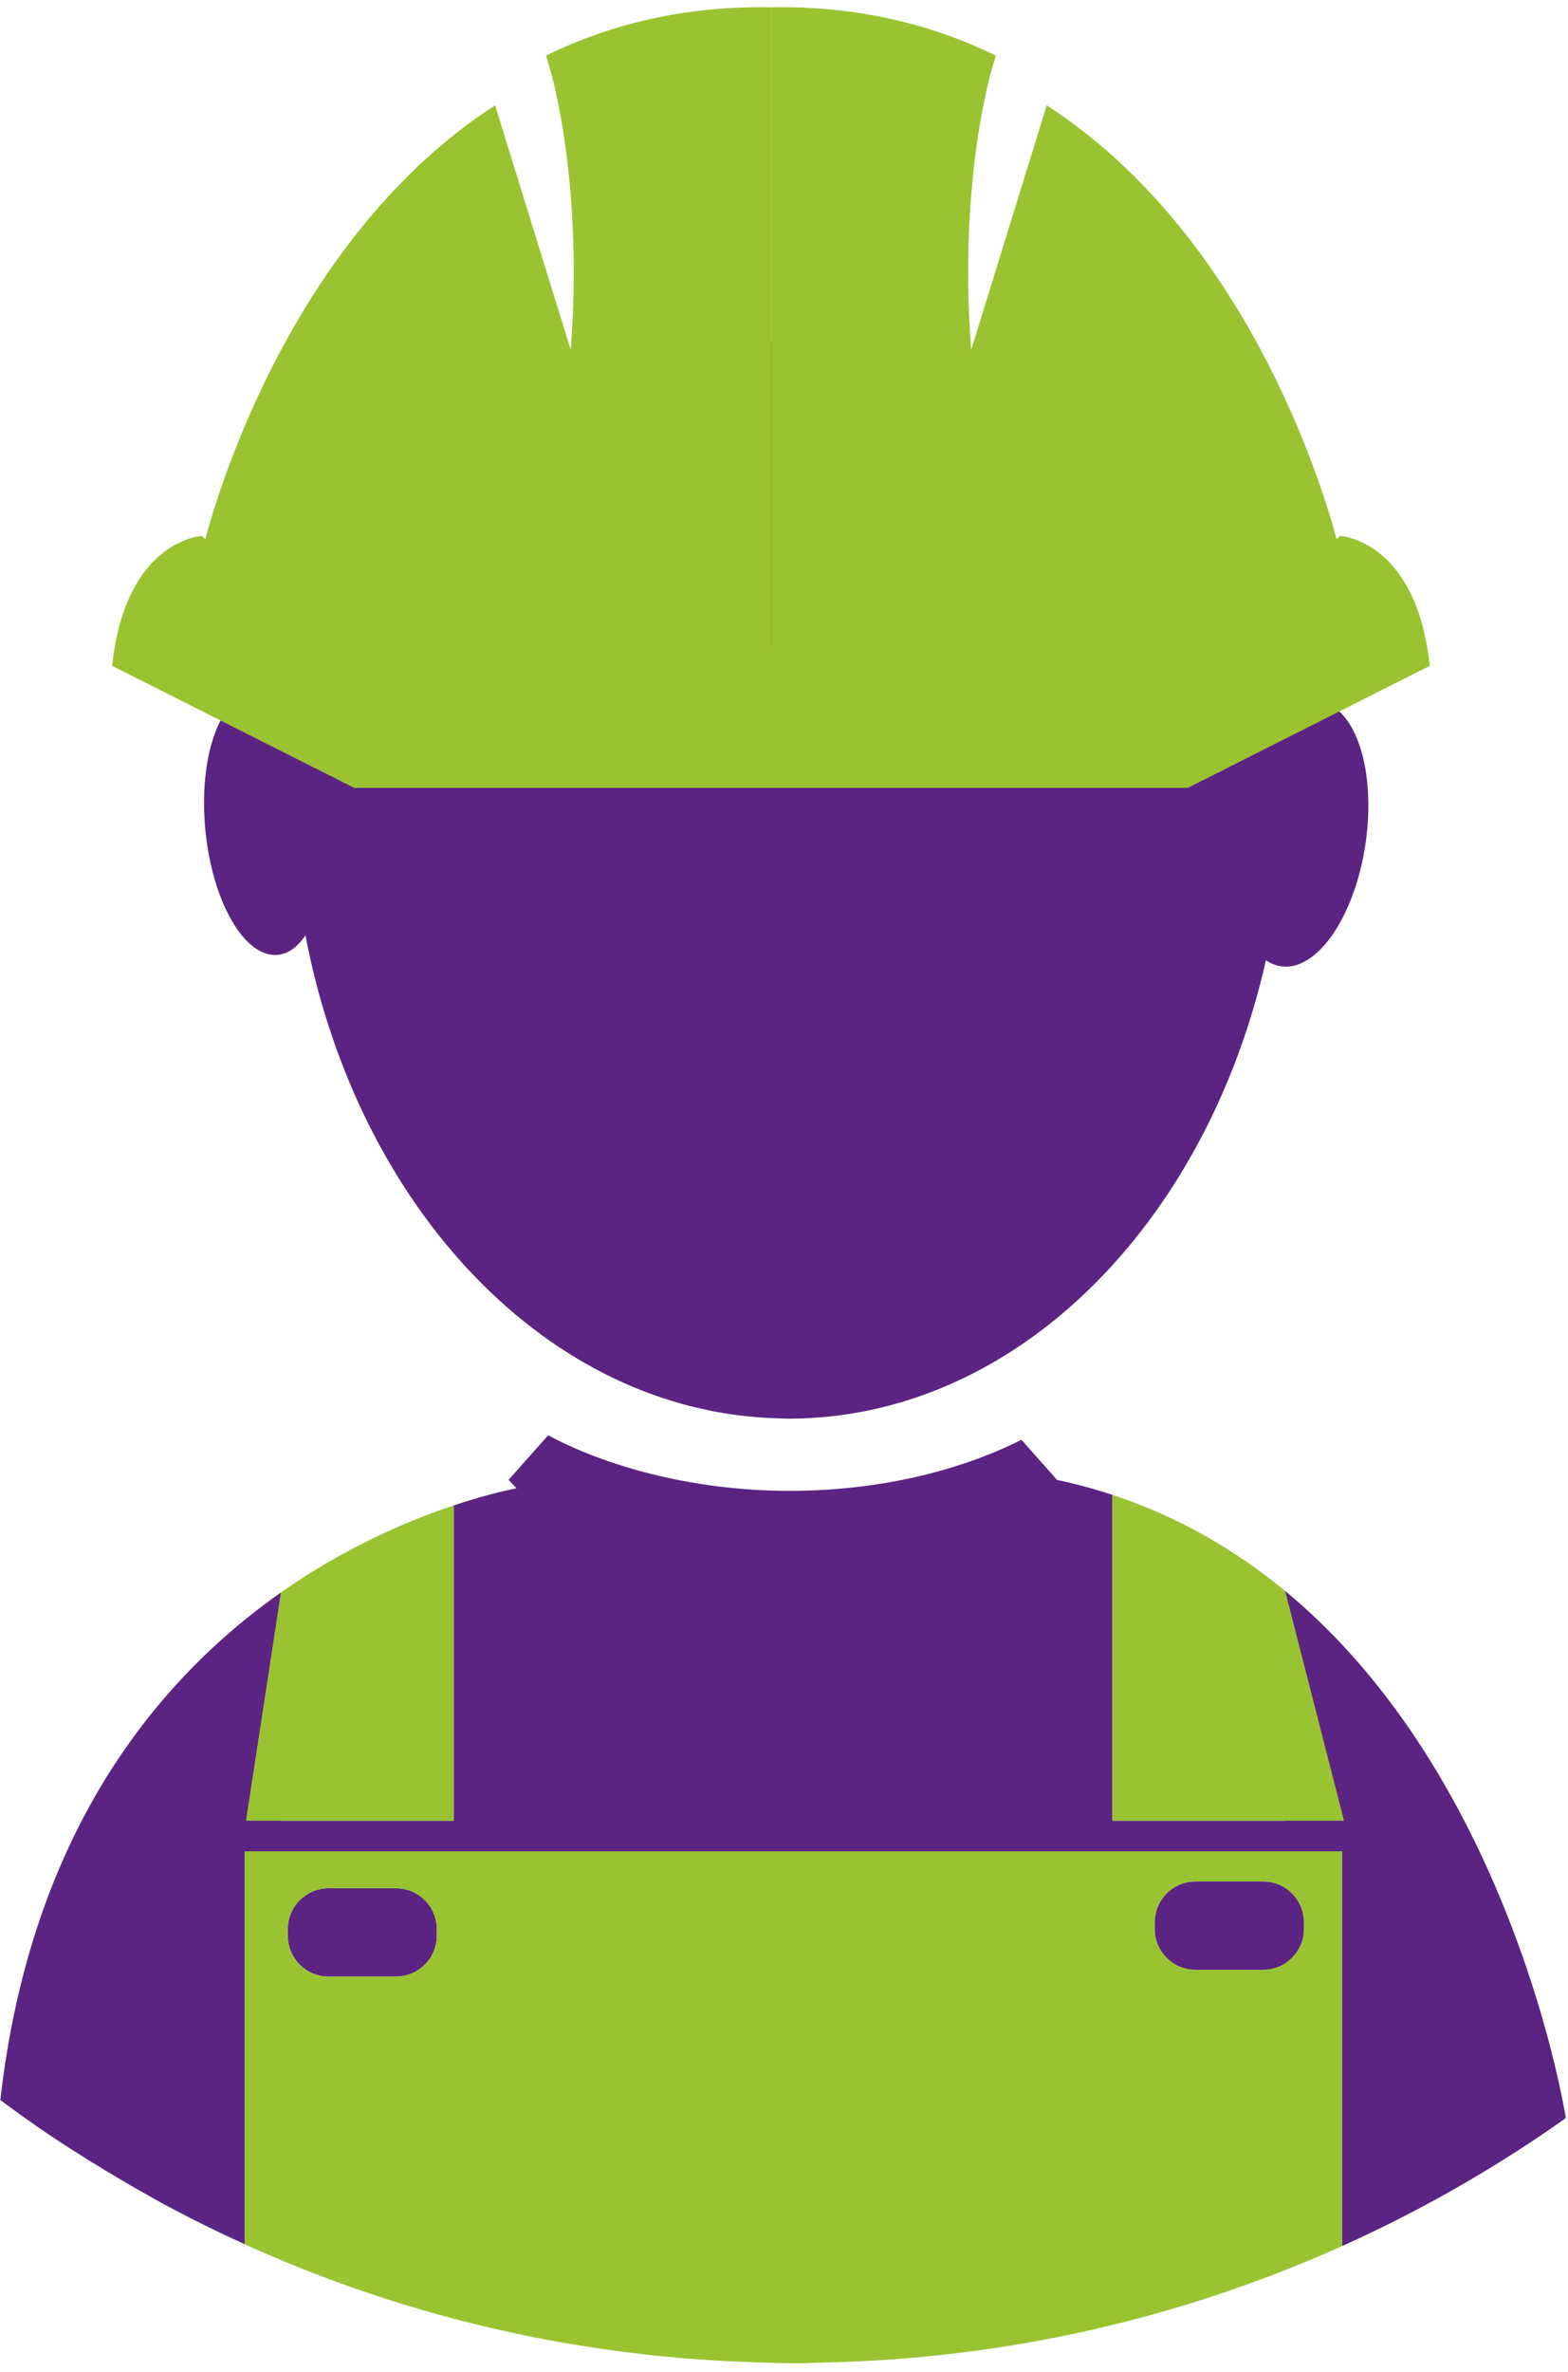
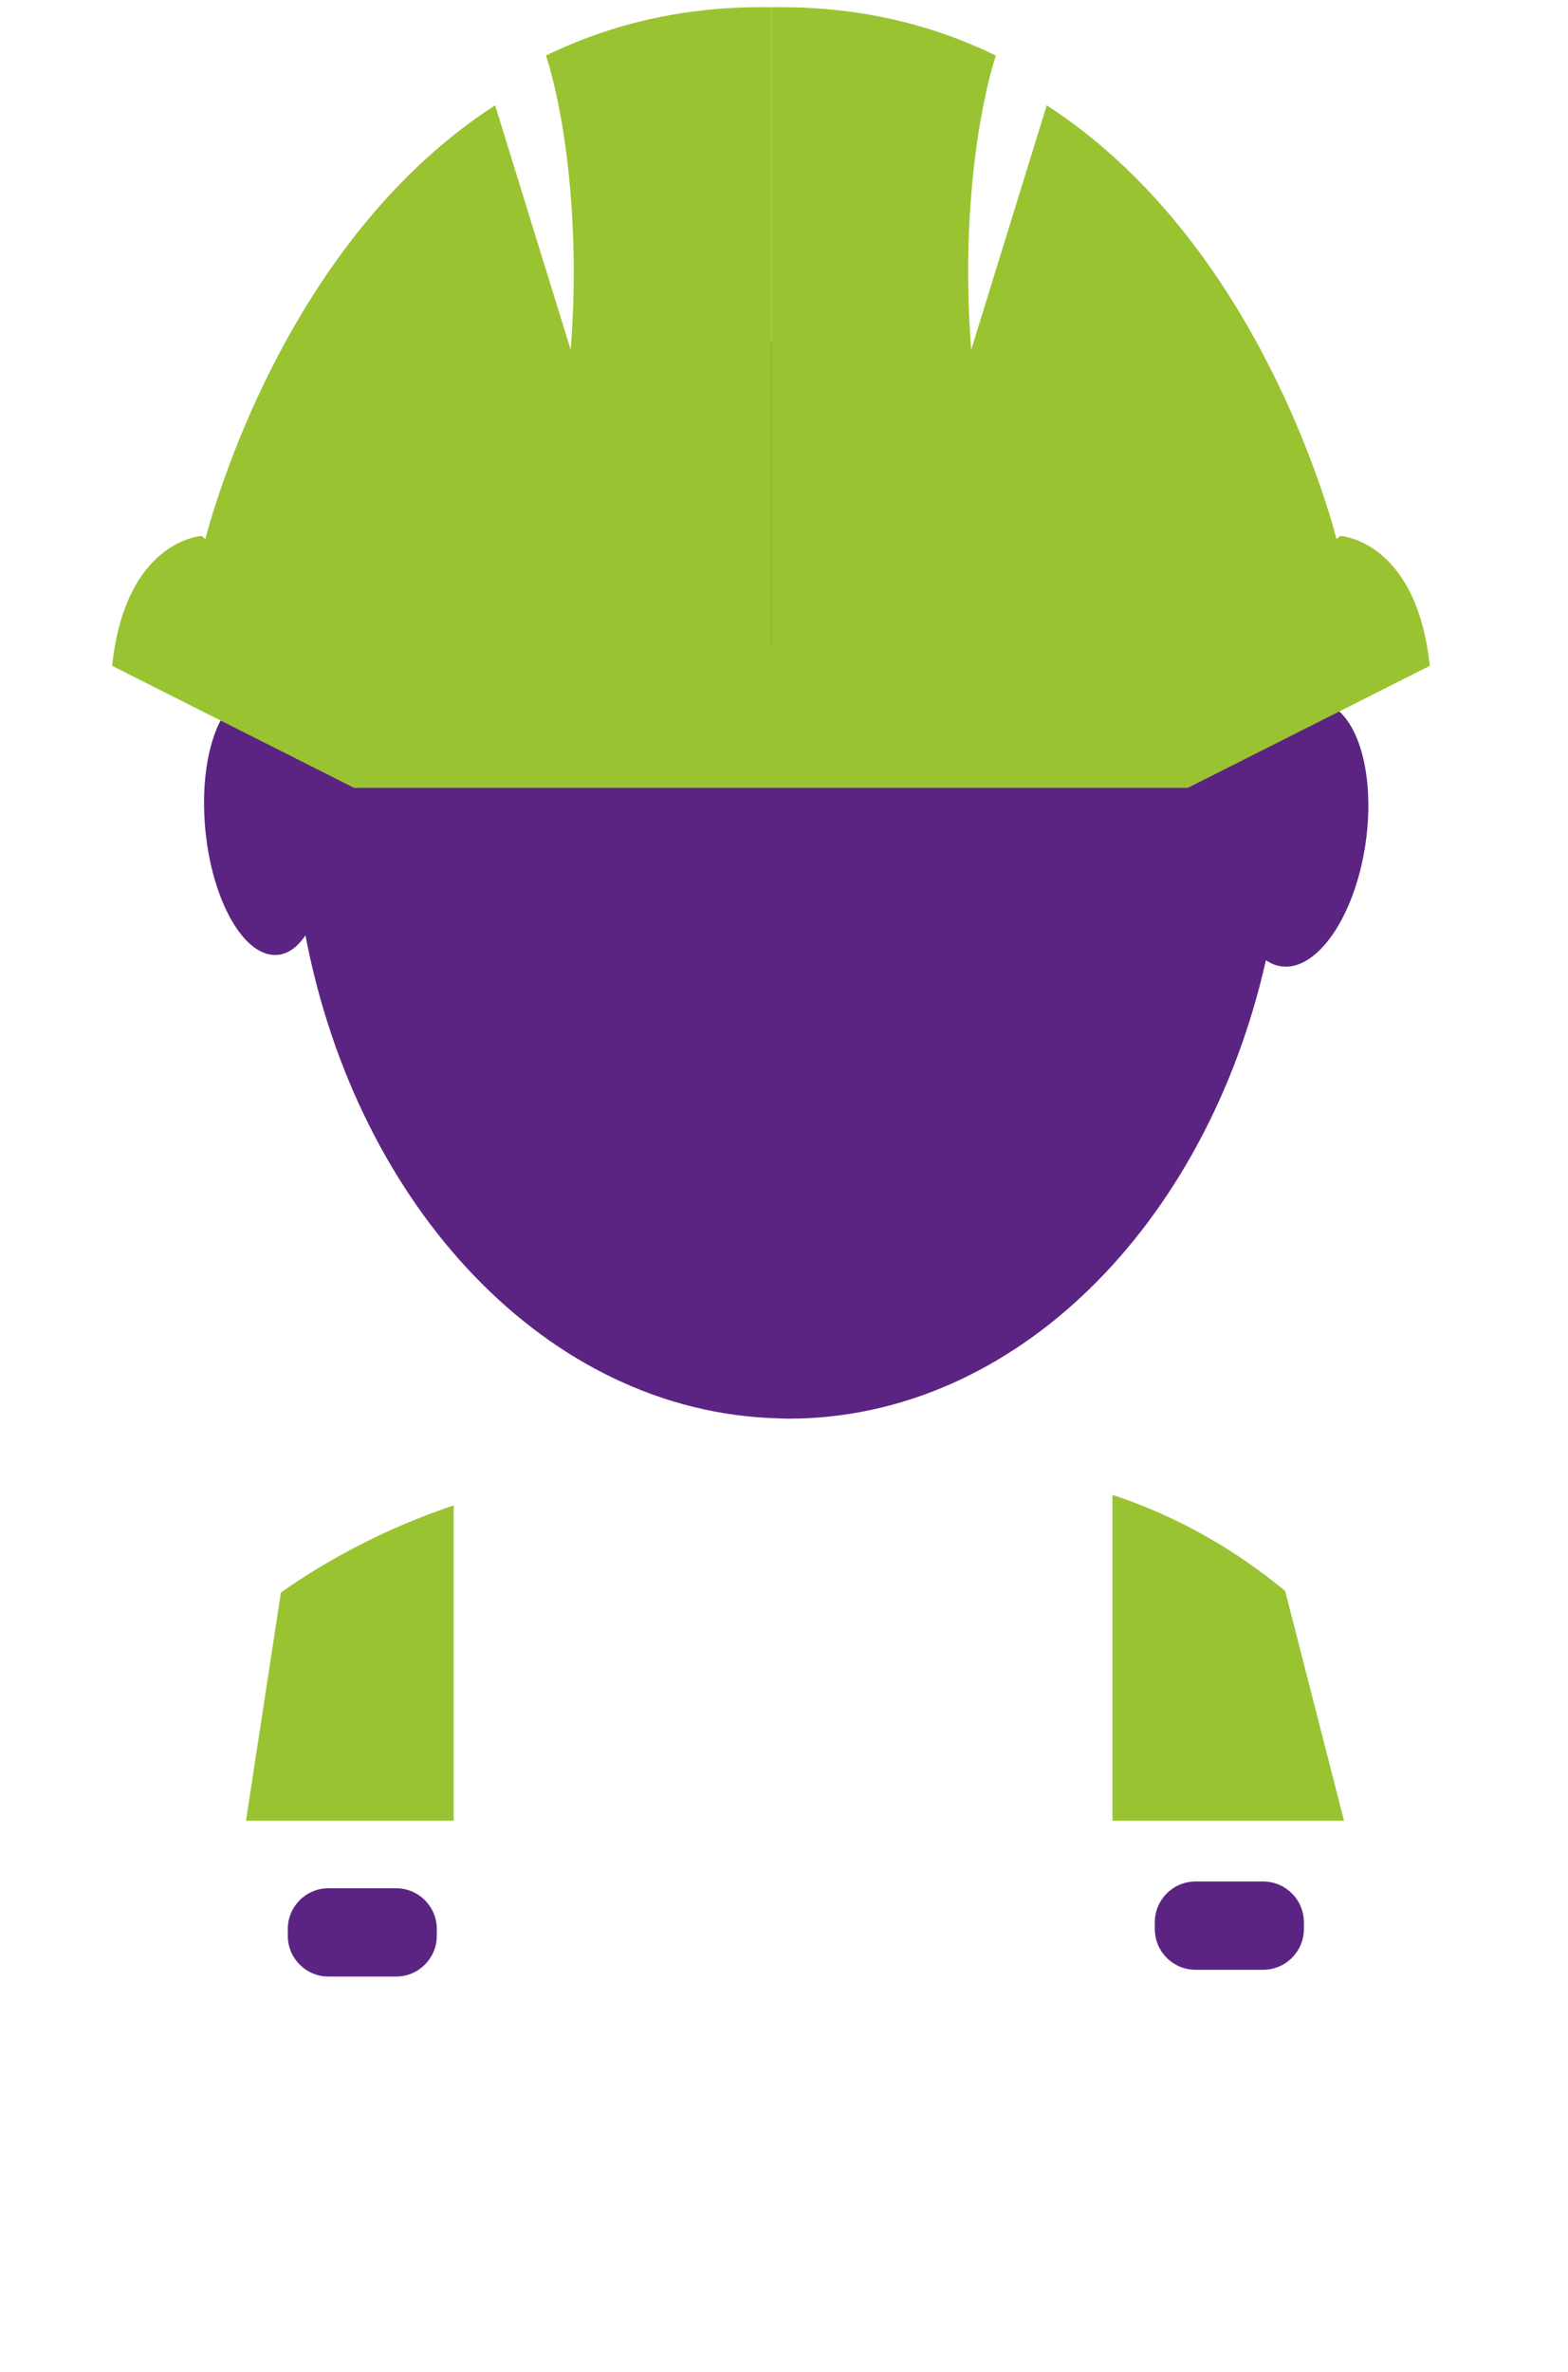
<svg xmlns="http://www.w3.org/2000/svg" width="162" height="245" viewBox="0 0 162 245" fill="none">
  <g clip-path="url(#clip0_198_407)">
    <path d="M5.528 220.603C5.425 220.537 5.319 220.466 5.221 220.401C5.324 220.466 5.425 220.535 5.528 220.603Z" fill="#E37D64" />
    <path d="M12.546 225.007C11.537 224.41 10.581 223.829 9.686 223.275C10.629 223.864 11.585 224.438 12.546 225.007Z" fill="#E37D64" />
    <path d="M17.22 227.669C16.695 227.378 16.175 227.093 15.676 226.81C16.19 227.095 16.703 227.386 17.22 227.669Z" fill="#E37D64" />
    <path d="M9.687 223.278C8.287 222.405 6.892 221.526 5.527 220.605C6.723 221.404 8.111 222.304 9.687 223.278Z" fill="#F8D4CF" />
-     <path d="M15.678 226.81C14.623 226.226 13.584 225.619 12.547 225.007C13.533 225.591 14.58 226.193 15.678 226.81Z" fill="#F8D4CF" />
-     <path d="M0.334 216.924C0.334 216.924 2.054 218.274 5.22 220.401C3.563 219.276 1.938 218.11 0.334 216.917V216.924Z" fill="#F8D4CF" />
    <path d="M136.343 72.468C135.042 72.276 133.712 72.85 132.494 74C129.815 42.729 108.632 35.182 82.184 35.182C81.4 35.182 80.626 35.203 79.846 35.228C54.286 36.057 33.081 43.791 30.379 74.43C29.116 72.554 27.61 71.495 26.093 71.641C22.68 71.973 20.498 78.283 21.217 85.736C21.939 93.189 25.289 98.964 28.699 98.63C29.799 98.524 30.768 97.793 31.557 96.607C36.943 124.792 56.638 145.821 80.27 146.499C80.661 146.509 81.049 146.537 81.44 146.537C104.868 146.537 124.626 126.529 130.791 99.179C131.275 99.515 131.79 99.732 132.35 99.813C136.068 100.362 139.978 94.681 141.083 87.132C142.186 79.58 140.064 73.017 136.343 72.473V72.468Z" fill="#5C2482" />
-     <path d="M132.78 164.338V188.065H114.932V154.407C113.091 153.8 111.181 153.279 109.201 152.857L105.533 148.719C98.939 152.023 90.599 153.995 81.532 153.995C72.466 153.995 63.354 151.836 56.629 148.256L52.545 152.857L53.357 153.722C51.975 154.008 49.709 154.551 46.871 155.499V188.065H29.023V164.489C16.367 173.381 3.176 189.17 0.033 216.917C1.638 218.11 3.26 219.275 4.917 220.4C5.02 220.466 5.121 220.537 5.227 220.603C6.592 221.523 7.987 222.403 9.387 223.275C10.283 223.829 11.234 224.408 12.25 225.007C13.285 225.619 14.324 226.223 15.379 226.809C15.883 227.093 16.398 227.378 16.92 227.669C19.652 229.14 22.442 230.521 25.275 231.81V191.223H138.653V232.005C146.708 228.382 154.359 224.011 161.516 218.97C161.601 218.899 161.69 218.833 161.773 218.76C161.773 218.76 156.369 183.833 132.783 164.338H132.78Z" fill="#5C2482" />
    <path d="M46.872 188.065V155.499C42.064 157.102 35.618 159.858 29.024 164.489L25.414 188.065H46.869H46.872Z" fill="#9AC331" />
    <path d="M138.859 188.065L132.779 164.338C127.709 160.149 121.803 156.672 114.932 154.407V188.065H138.856H138.859Z" fill="#9AC331" />
    <path d="M40.93 195.043H33.932C31.611 195.043 29.734 196.929 29.734 199.252V199.952C29.734 202.276 31.611 204.162 33.932 204.162H40.93C43.246 204.162 45.128 202.276 45.128 199.952V199.252C45.128 196.926 43.246 195.043 40.93 195.043Z" fill="#5C2482" />
-     <path d="M80.285 191.223H25.271V231.81C41.134 239.008 58.593 243.281 76.971 243.971C78.073 244.011 79.173 244.052 80.285 244.077C80.924 244.092 81.57 244.105 82.21 244.105C83.29 244.105 84.352 244.049 85.422 244.024C104.357 243.589 122.336 239.337 138.65 232.005V191.223H80.285ZM45.127 199.955C45.127 202.278 43.245 204.164 40.93 204.164H33.932C31.611 204.164 29.734 202.278 29.734 199.955V199.255C29.734 196.929 31.611 195.045 33.932 195.045H40.93C43.245 195.045 45.127 196.931 45.127 199.255V199.955ZM134.712 199.255C134.712 201.578 132.83 203.462 130.511 203.462H123.514C121.193 203.462 119.311 201.576 119.311 199.255V198.554C119.311 196.231 121.193 194.345 123.514 194.345H130.511C132.827 194.345 134.712 196.228 134.712 198.554V199.255Z" fill="#9AC331" />
    <path d="M130.511 194.345H123.513C121.192 194.345 119.311 196.228 119.311 198.554V199.255C119.311 201.578 121.192 203.462 123.513 203.462H130.511C132.827 203.462 134.711 201.576 134.711 199.255V198.554C134.711 196.231 132.829 194.345 130.511 194.345Z" fill="#5C2482" />
    <path d="M138.463 55.362L138.092 55.688C136.561 49.975 128.69 24.175 108.146 10.881L100.343 36.125C99.239 22.284 101.229 10.81 102.889 5.744C96.312 2.528 88.618 0.597 79.658 0.748V66.744H79.645V0.748C70.682 0.597 62.991 2.528 56.411 5.739C58.076 10.806 60.064 22.278 58.959 36.12L51.152 10.876C30.612 24.169 22.742 49.97 21.21 55.684L20.845 55.357C20.845 55.357 12.971 55.764 11.584 68.775L36.586 81.38H122.719L147.721 68.775C146.331 55.764 138.463 55.357 138.463 55.357V55.362Z" fill="#9AC331" />
  </g>
  <defs>
    <clipPath id="clip0_198_407">
      <rect width="161.737" height="243.362" fill="white" transform="translate(0.033 0.741)" />
    </clipPath>
  </defs>
</svg>